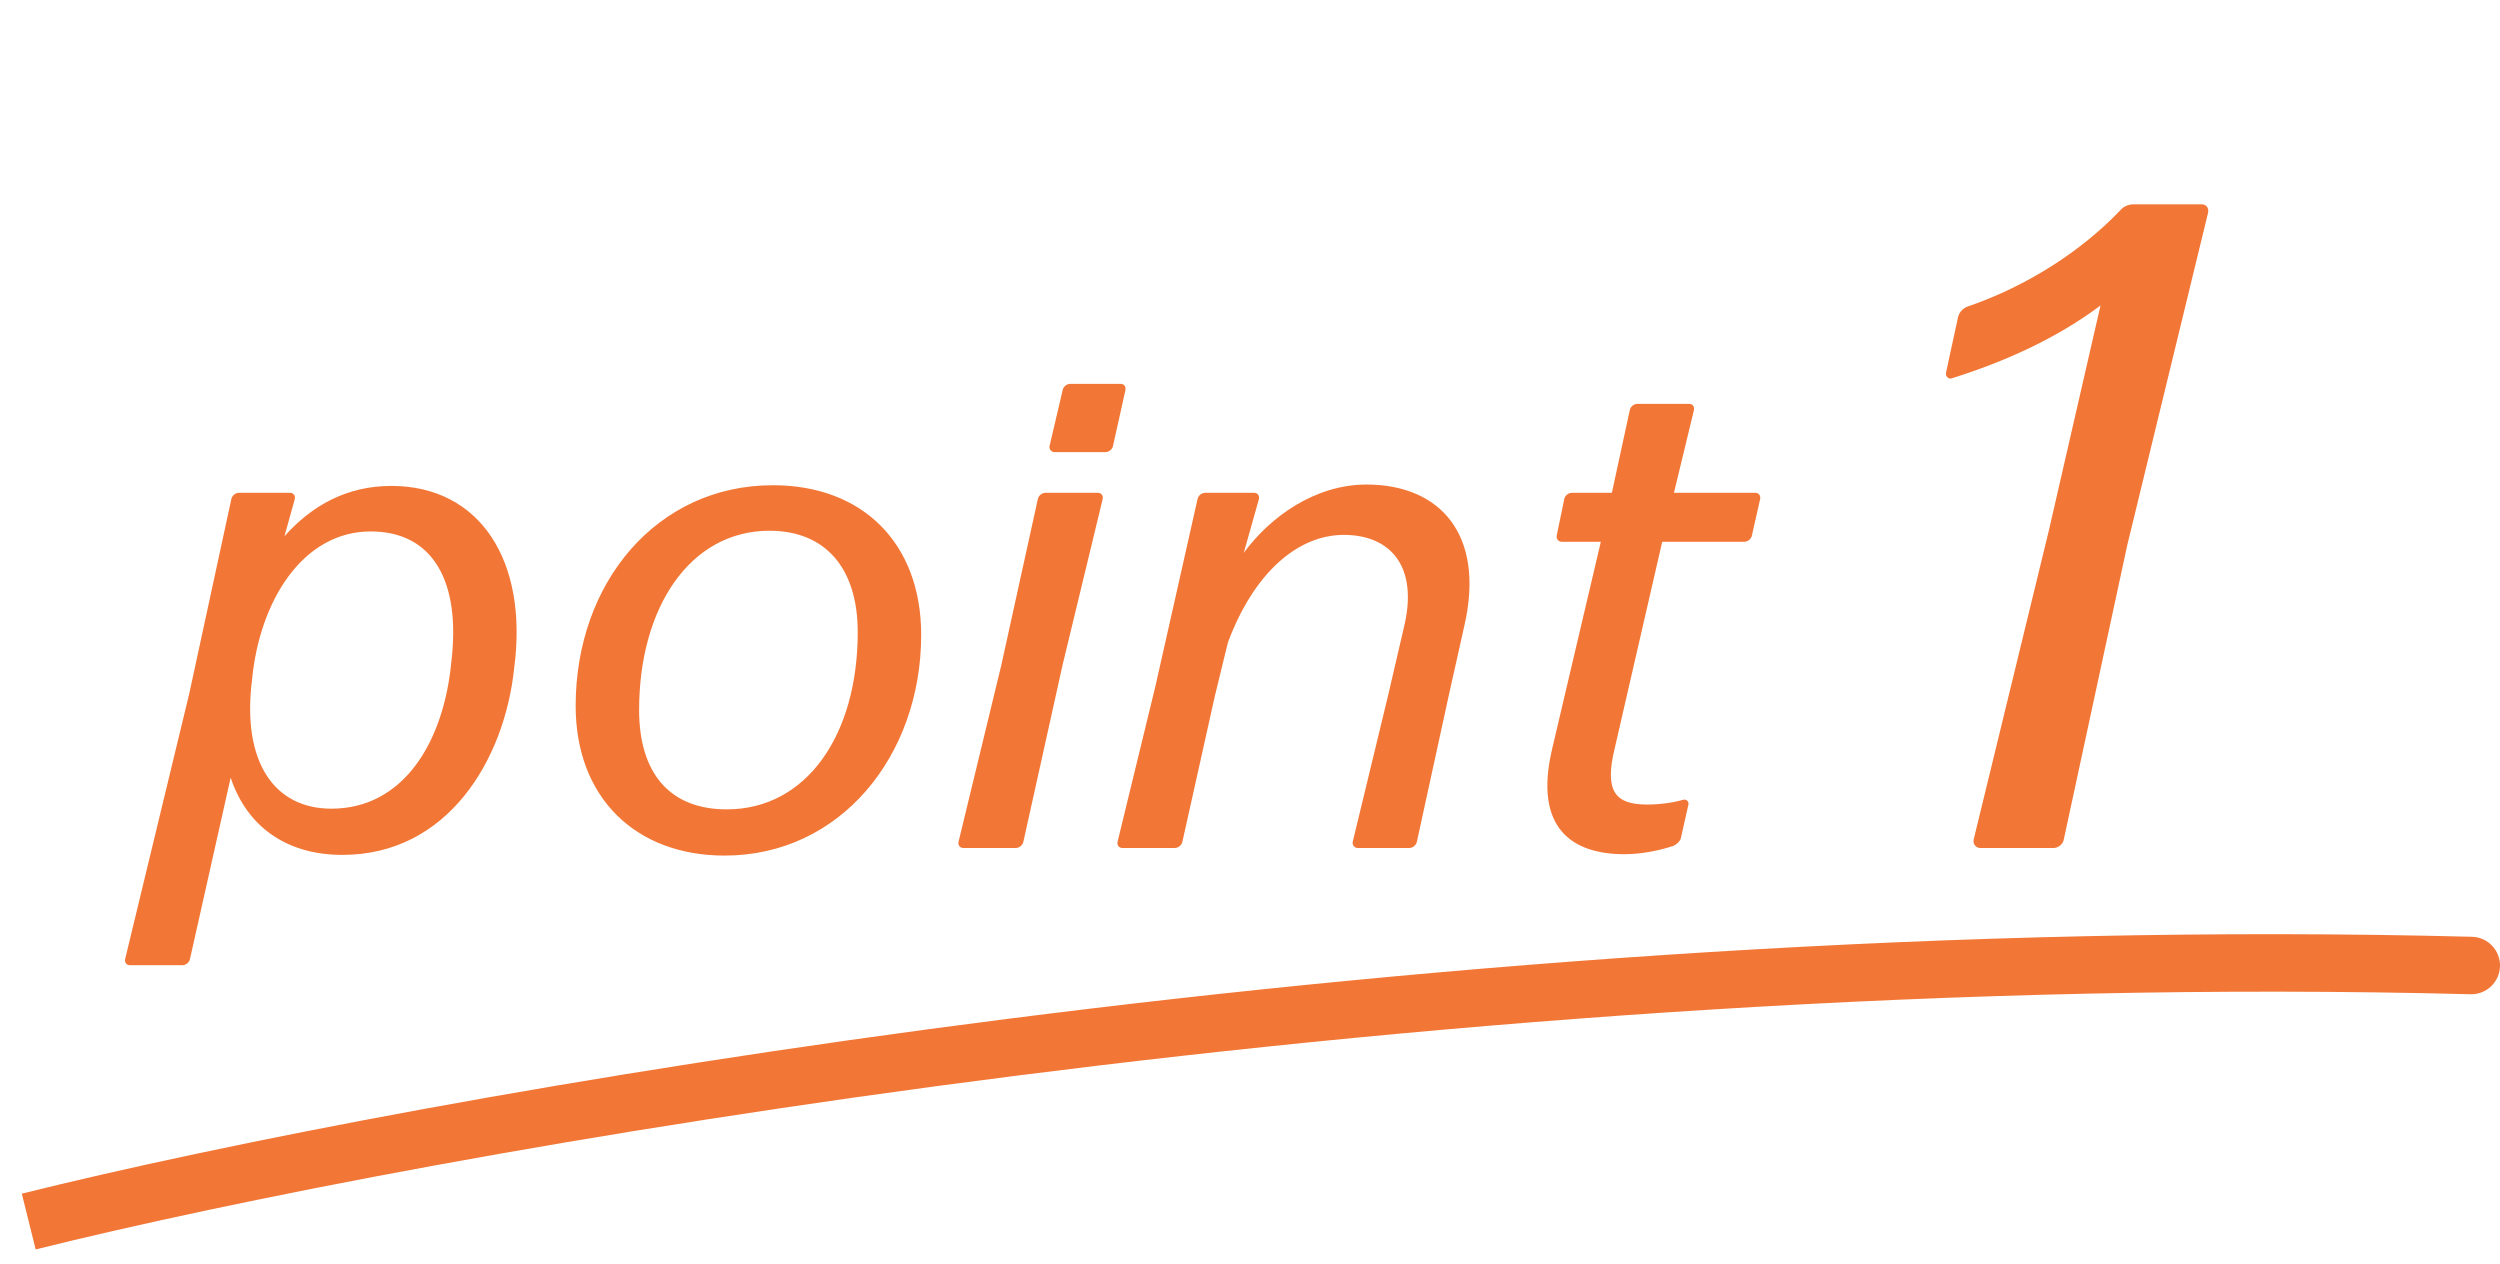
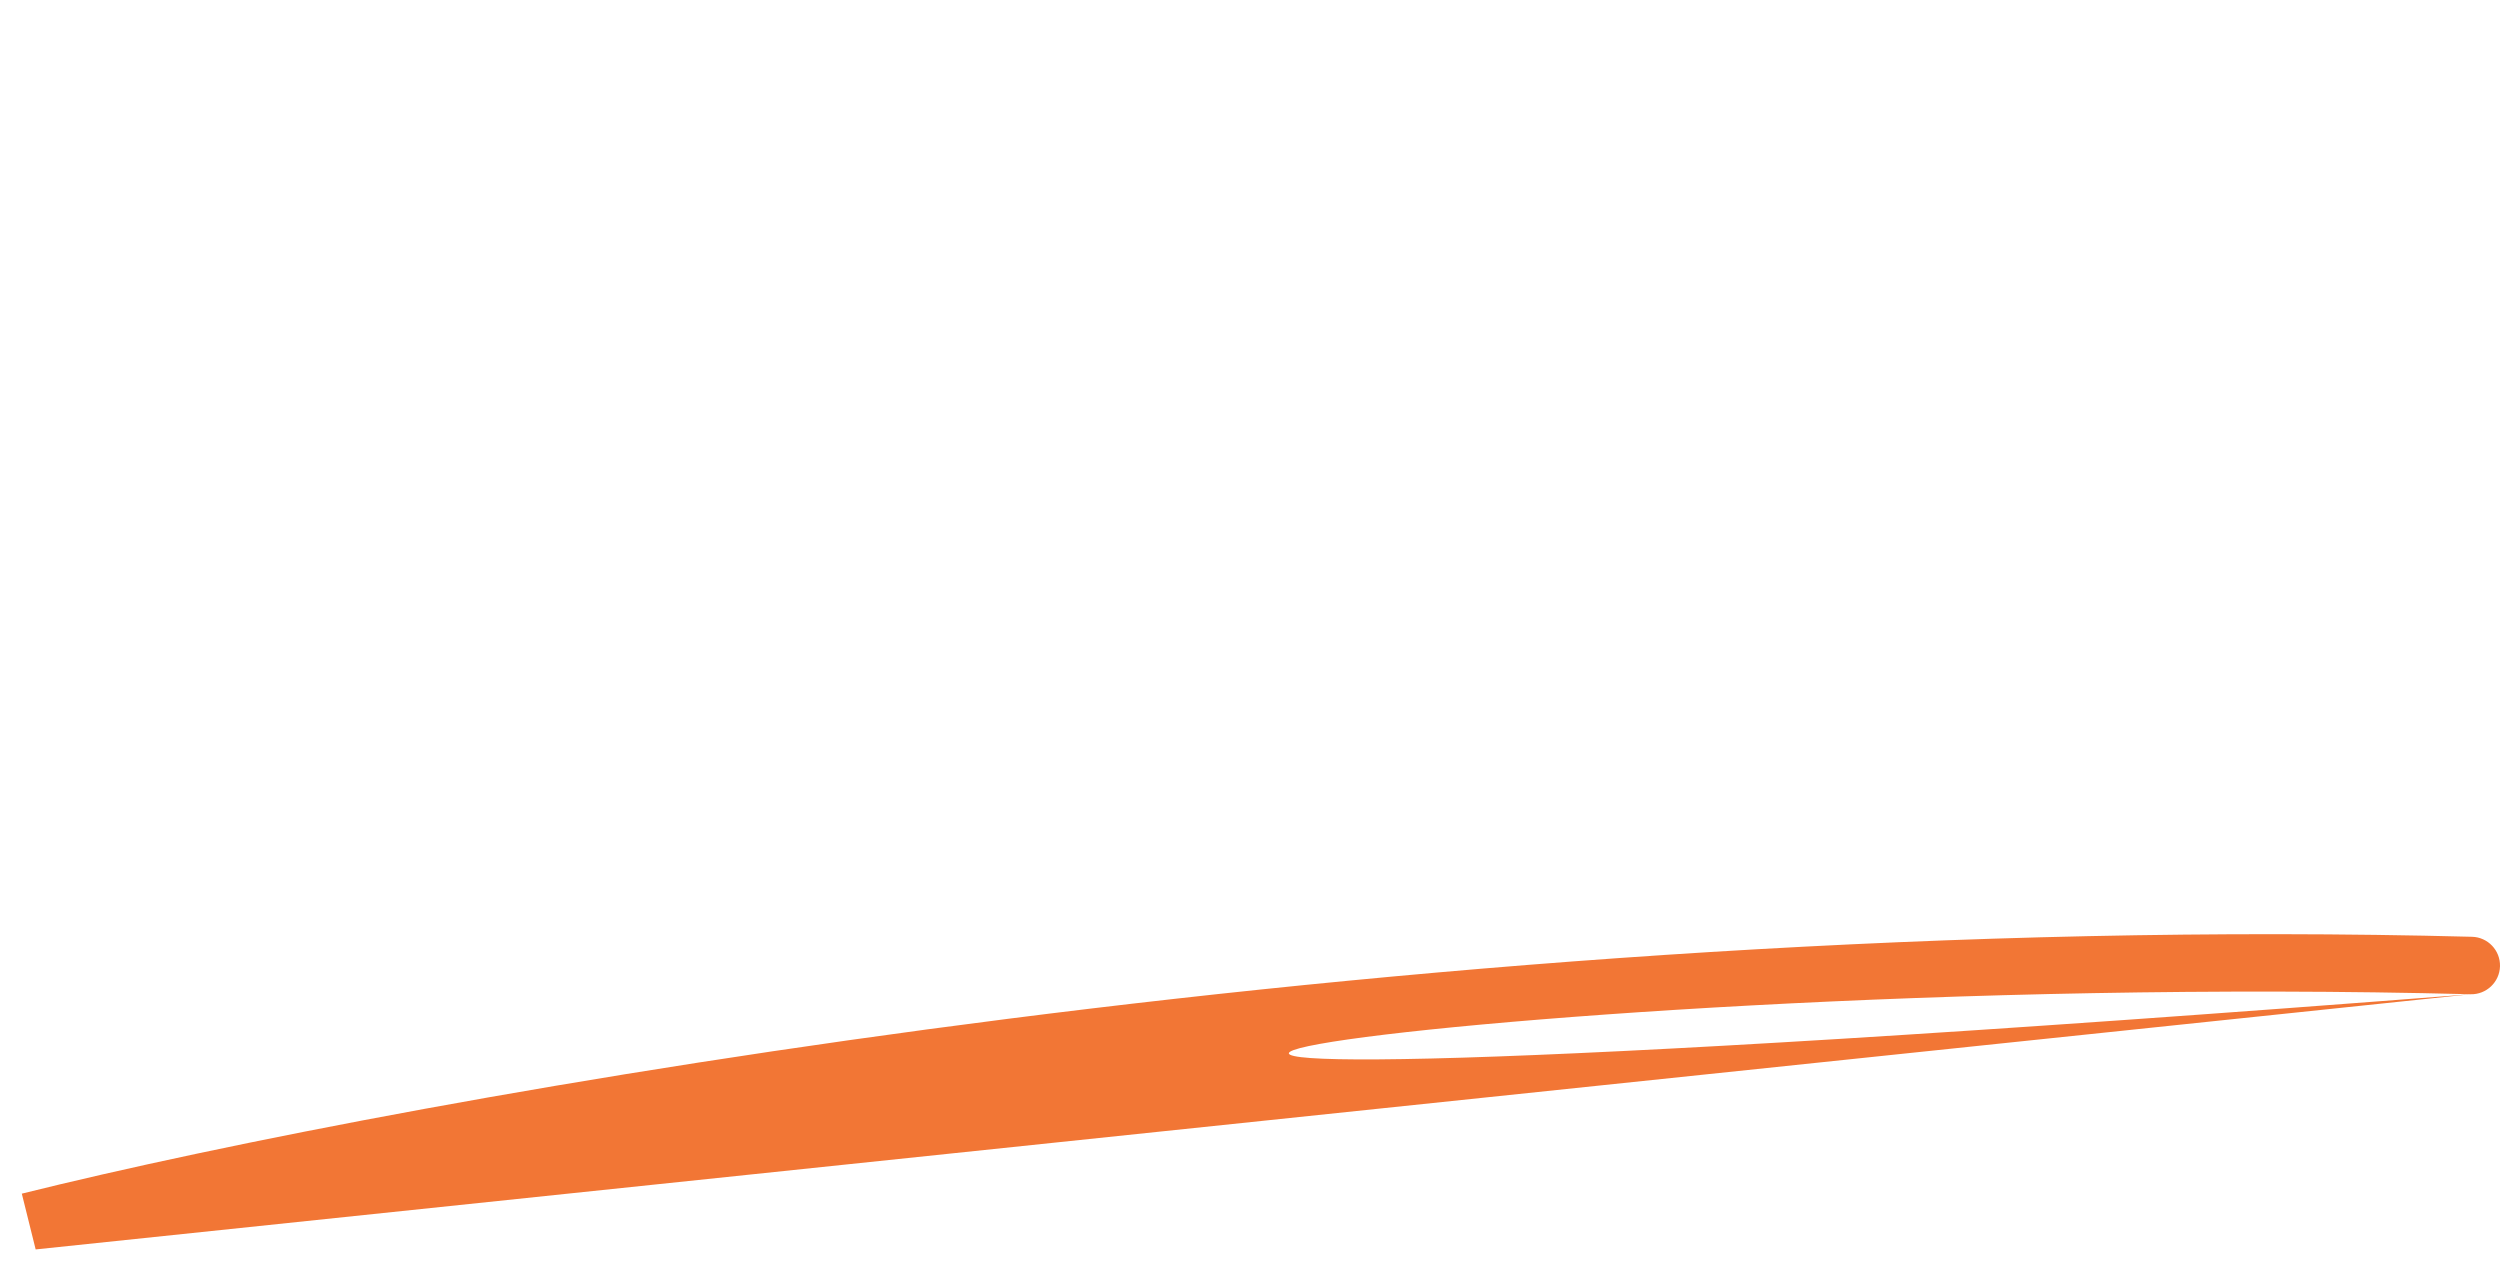
<svg xmlns="http://www.w3.org/2000/svg" width="87" height="44" viewBox="0 0 87 44" fill="none">
-   <path d="M8.771 23.654C8.411 26.51 9.539 28.142 11.531 28.142C14.051 28.142 15.443 25.814 15.707 23.03C16.043 20.222 15.059 18.494 12.899 18.494C10.547 18.494 9.035 20.894 8.771 23.654ZM17.891 23.27C17.555 26.438 15.587 29.75 11.915 29.75C9.995 29.75 8.603 28.79 8.027 27.062L6.611 33.374C6.587 33.494 6.467 33.59 6.347 33.59H4.523C4.403 33.59 4.331 33.494 4.355 33.374L6.587 24.134L8.051 17.366C8.075 17.246 8.195 17.15 8.315 17.15H10.091C10.211 17.15 10.283 17.246 10.259 17.366L9.899 18.662C10.859 17.582 12.083 16.91 13.619 16.91C16.691 16.91 18.395 19.502 17.891 23.27ZM20.033 24.566C20.033 20.27 22.865 16.886 26.897 16.886C30.017 16.886 32.057 18.902 32.057 22.094C32.057 26.294 29.249 29.774 25.217 29.774C22.121 29.774 20.033 27.758 20.033 24.566ZM22.241 24.71C22.241 26.894 23.297 28.166 25.289 28.166C28.073 28.166 29.849 25.574 29.849 21.998C29.849 19.766 28.721 18.47 26.777 18.47C24.017 18.47 22.241 21.134 22.241 24.71ZM38.469 15.734H36.693C36.597 15.734 36.501 15.638 36.525 15.518L36.981 13.574C37.005 13.454 37.125 13.358 37.245 13.358H38.997C39.117 13.358 39.189 13.454 39.165 13.574L38.733 15.518C38.709 15.638 38.589 15.734 38.469 15.734ZM35.349 29.51H33.525C33.405 29.51 33.333 29.414 33.357 29.294L34.845 23.15L36.117 17.366C36.141 17.246 36.261 17.15 36.381 17.15H38.205C38.325 17.15 38.397 17.246 38.373 17.366L36.981 23.126L35.613 29.294C35.589 29.414 35.469 29.51 35.349 29.51ZM40.883 29.51H39.059C38.939 29.51 38.867 29.414 38.891 29.294L40.211 23.87L41.675 17.366C41.699 17.246 41.819 17.15 41.939 17.15H43.643C43.763 17.15 43.835 17.246 43.811 17.366L43.283 19.238C44.219 17.966 45.779 16.862 47.555 16.862C50.123 16.862 51.683 18.614 50.963 21.758L50.411 24.23L49.307 29.294C49.283 29.414 49.163 29.51 49.043 29.51H47.243C47.147 29.51 47.051 29.414 47.075 29.294L48.299 24.23L48.851 21.854C49.379 19.718 48.395 18.614 46.763 18.614C45.179 18.614 43.643 19.91 42.731 22.358L42.275 24.23L41.147 29.294C41.123 29.414 41.003 29.51 40.883 29.51ZM58.757 27.998L58.493 29.174C58.469 29.27 58.349 29.39 58.229 29.438C57.725 29.606 57.101 29.726 56.525 29.726C54.701 29.726 53.381 28.814 54.005 26.102L55.709 18.854H54.341C54.245 18.854 54.149 18.758 54.173 18.638L54.437 17.366C54.461 17.246 54.581 17.15 54.701 17.15H56.093L56.717 14.27C56.741 14.15 56.861 14.054 56.981 14.054H58.781C58.901 14.054 58.973 14.15 58.949 14.27L58.253 17.15H61.085C61.205 17.15 61.277 17.246 61.253 17.366L60.965 18.638C60.941 18.758 60.821 18.854 60.701 18.854H57.845L56.189 26.054C55.829 27.542 56.213 27.998 57.317 27.998C57.797 27.998 58.253 27.926 58.589 27.83C58.685 27.806 58.781 27.902 58.757 27.998ZM71.466 29.51H68.906C68.778 29.51 68.65 29.382 68.682 29.222L71.306 18.438L73.098 10.63C71.562 11.782 69.77 12.582 67.946 13.158C67.818 13.222 67.69 13.094 67.722 12.966L68.138 11.046C68.17 10.886 68.298 10.726 68.49 10.662C70.538 9.958 72.426 8.742 73.77 7.334C73.898 7.174 74.09 7.11 74.25 7.11H76.618C76.778 7.11 76.874 7.238 76.842 7.398L74.026 18.982L71.818 29.222C71.786 29.382 71.626 29.51 71.466 29.51Z" fill="#F27635" />
-   <path d="M85.974 34.6C86.526 34.614 86.985 34.178 87 33.626C87.014 33.074 86.578 32.615 86.026 32.6L85.974 34.6ZM1.241 43.48C14.671 40.139 50.467 33.673 85.974 34.6L86.026 32.6C50.295 31.668 14.313 38.166 0.759 41.539L1.241 43.48Z" fill="#F27635" />
+   <path d="M85.974 34.6C86.526 34.614 86.985 34.178 87 33.626C87.014 33.074 86.578 32.615 86.026 32.6L85.974 34.6ZC14.671 40.139 50.467 33.673 85.974 34.6L86.026 32.6C50.295 31.668 14.313 38.166 0.759 41.539L1.241 43.48Z" fill="#F27635" />
</svg>